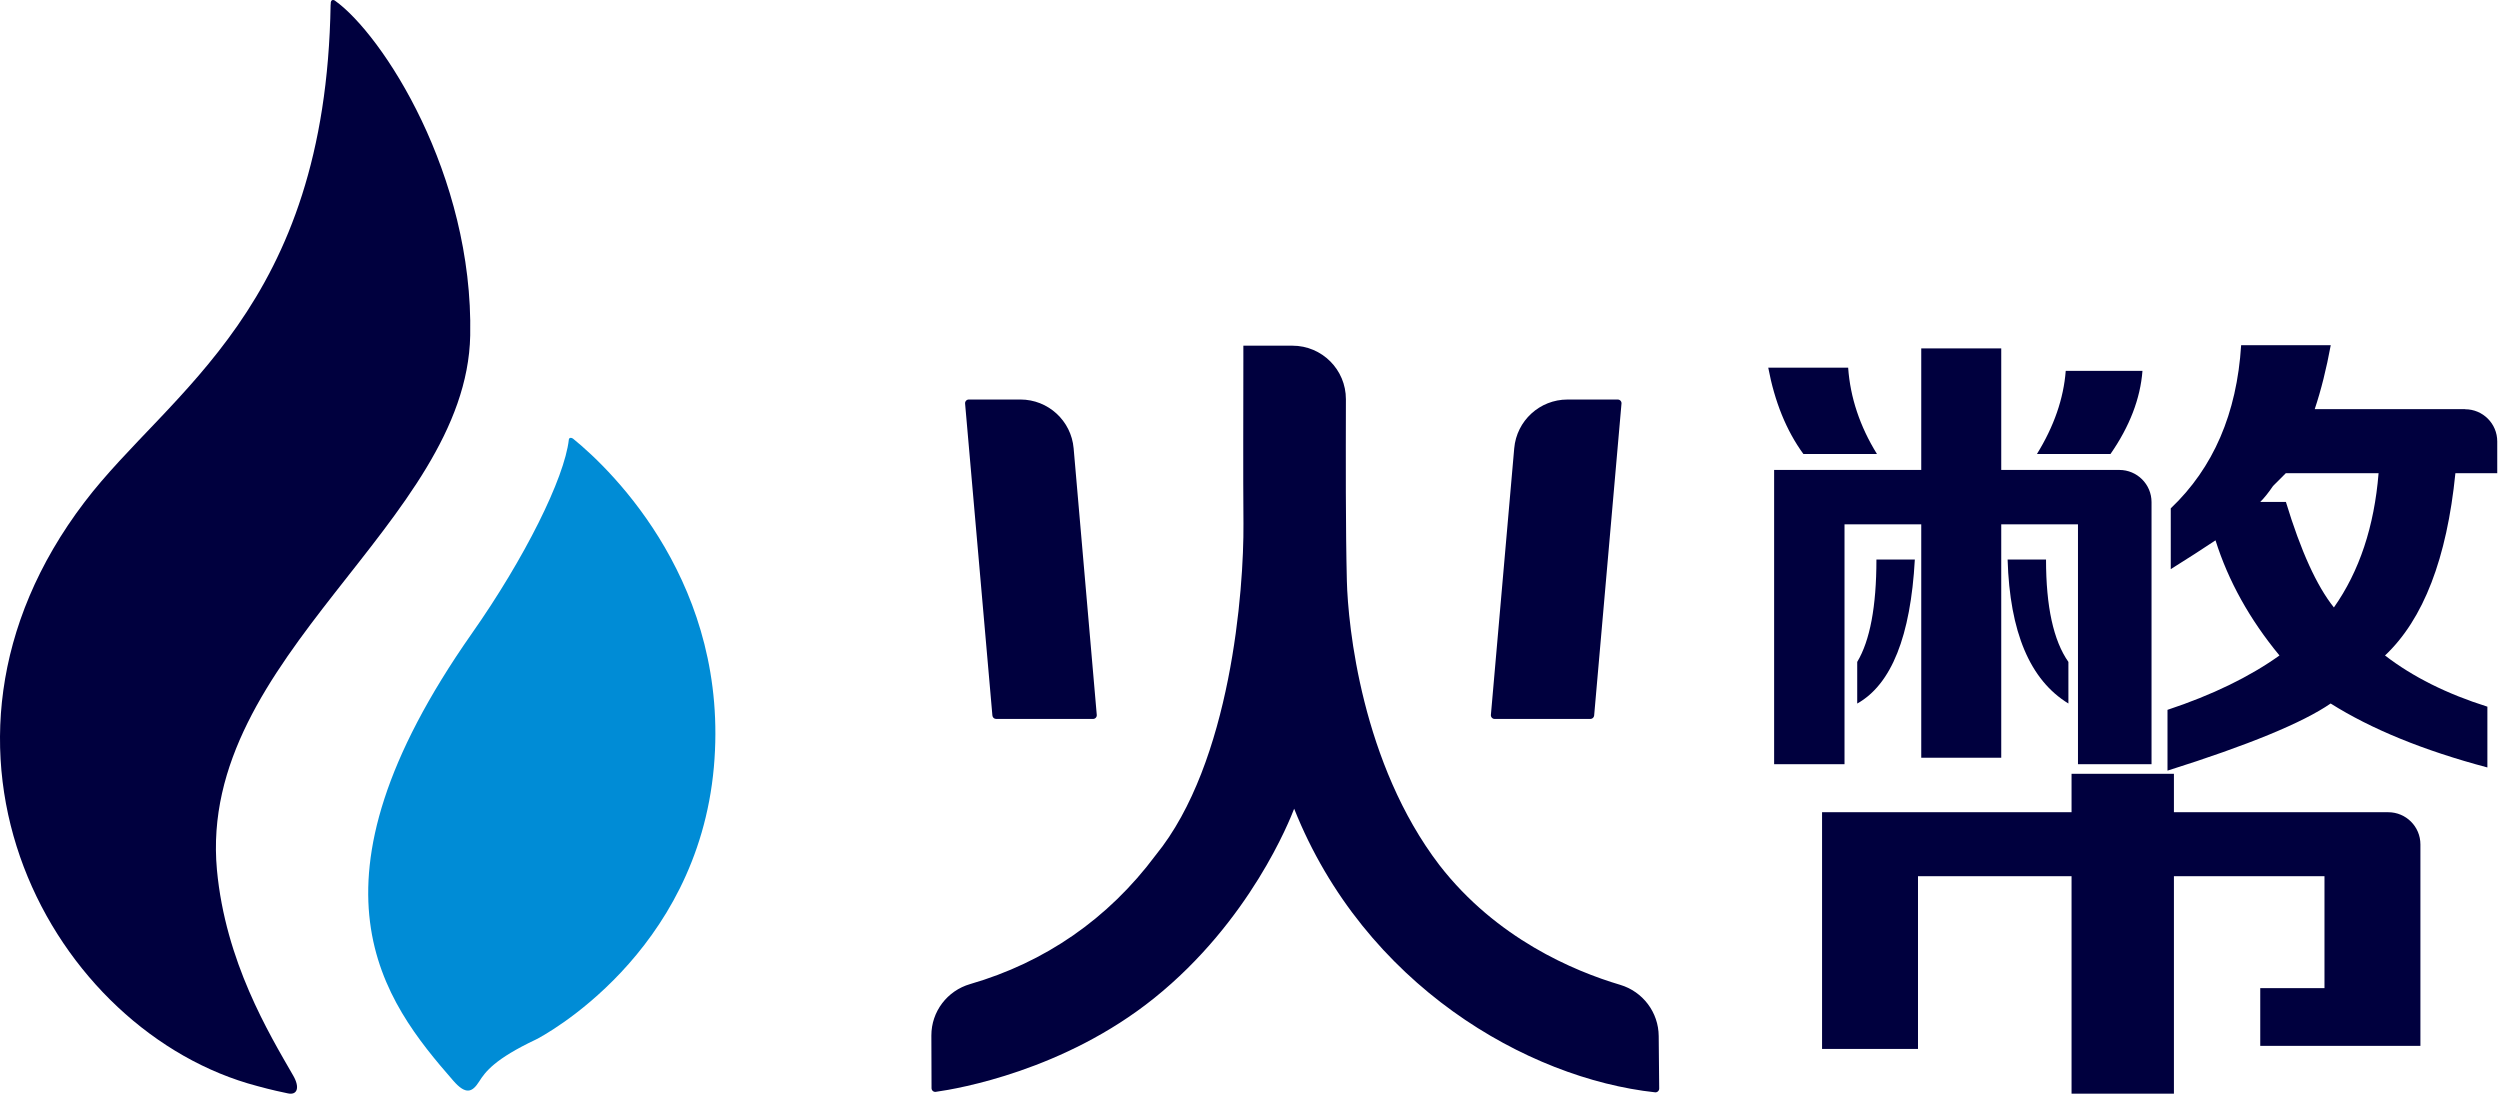
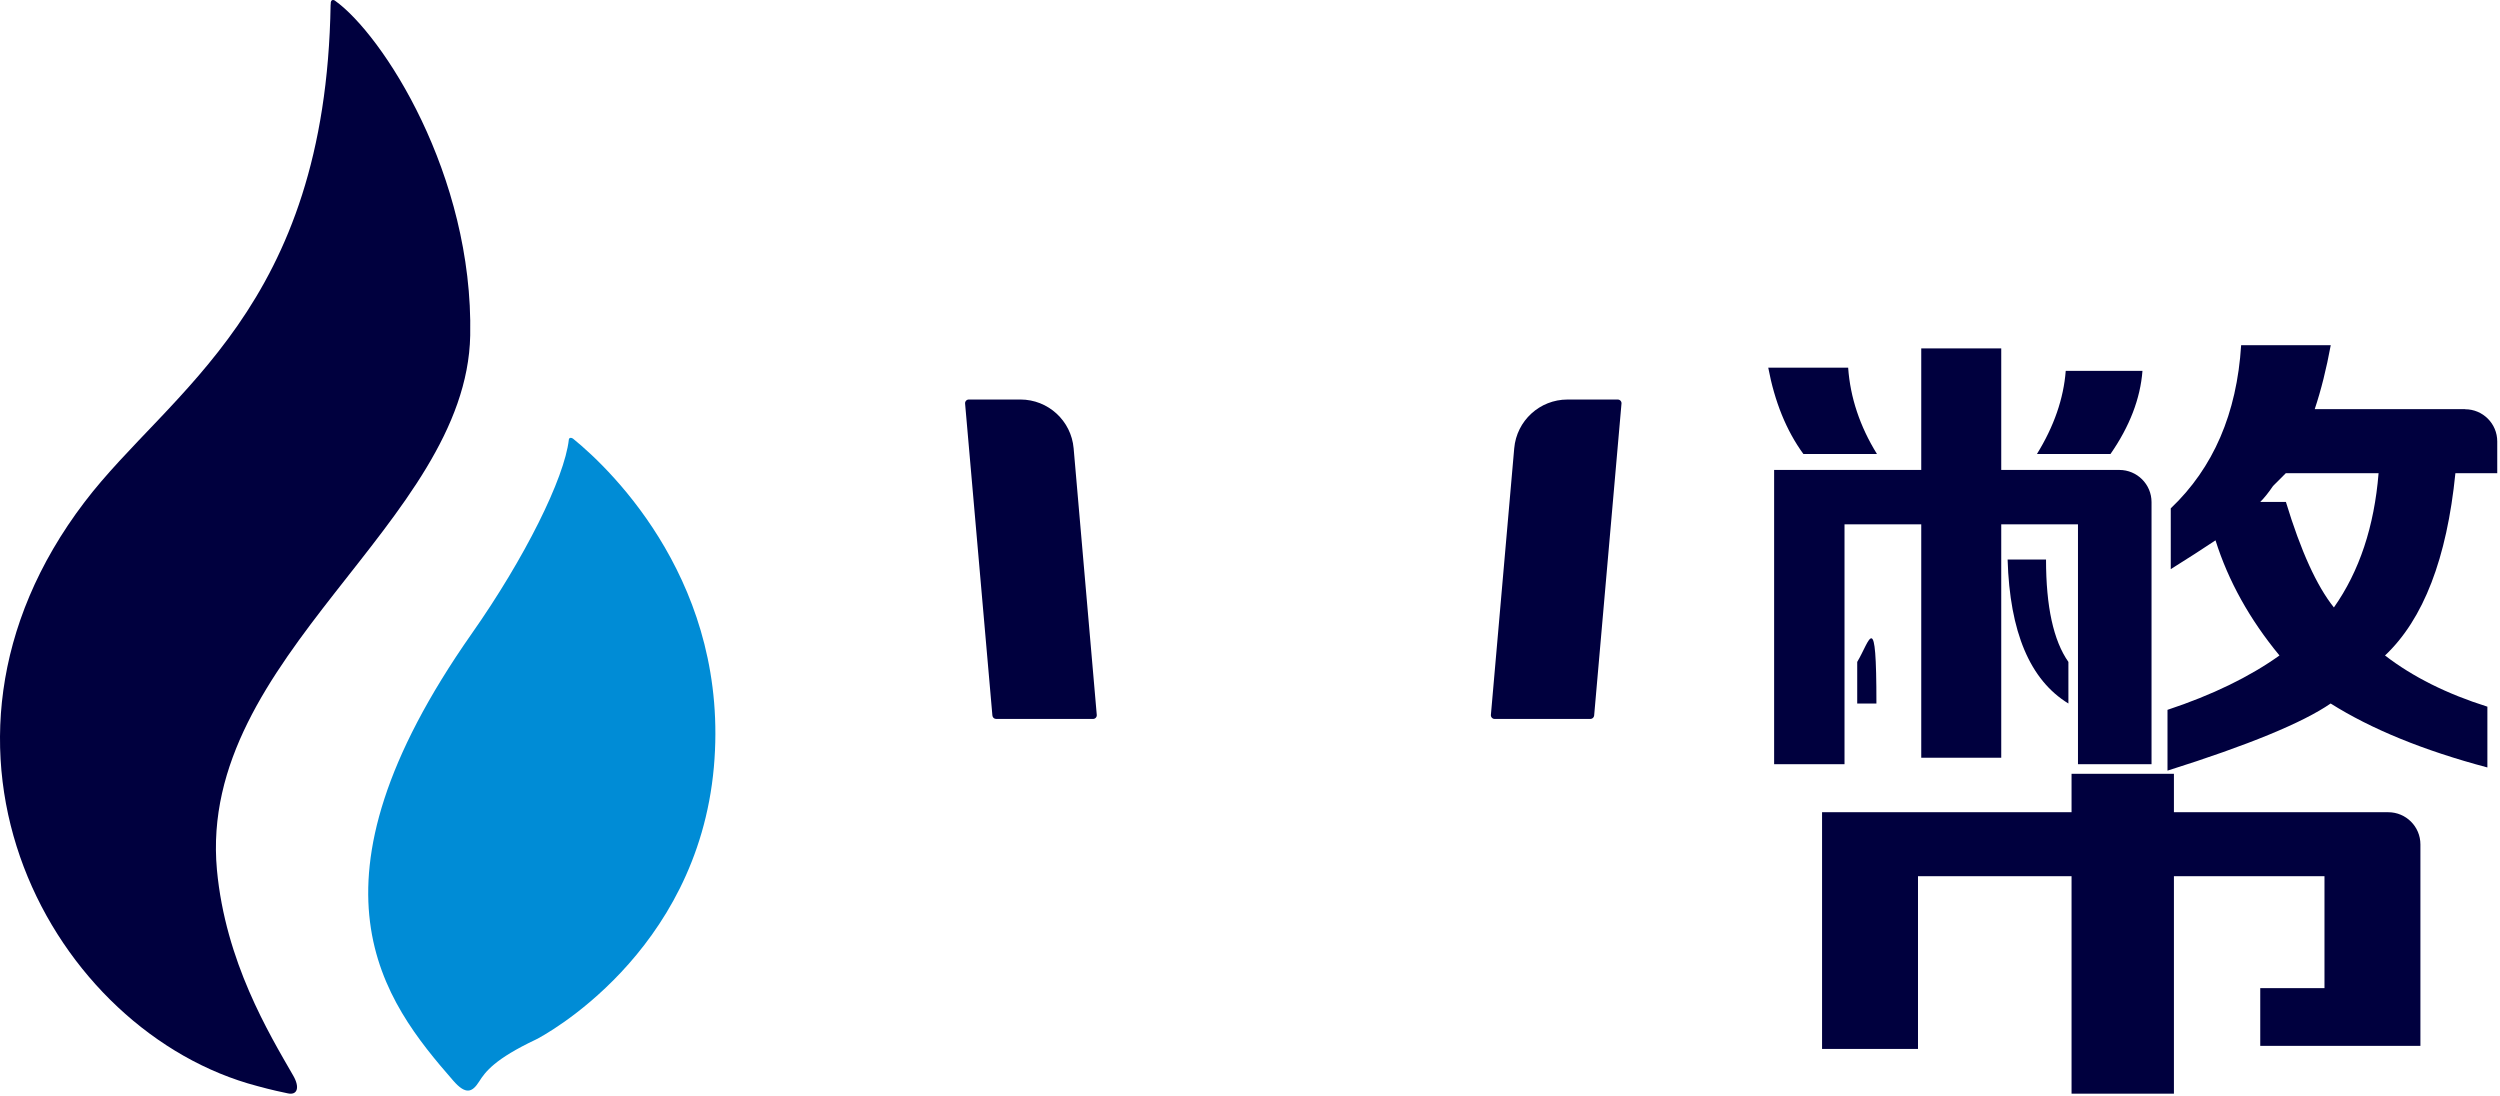
<svg xmlns="http://www.w3.org/2000/svg" width="463" height="203" viewBox="0 0 463 203" fill="none">
  <path d="M87.084 62.137C87.686 32.327 70.805 6.35 62.013 0.107C61.973 0.067 61.19 -0.355 61.25 0.81C61.25 0.83 61.23 0.83 61.23 0.85C60.327 57.159 31.383 72.335 15.666 92.972C-19.26 138.862 9.885 191.216 47.641 201.133C48.284 201.294 50.03 201.816 53.342 202.498C55.068 202.86 55.57 201.394 54.305 199.206C49.789 191.357 41.76 178.108 40.175 161.084C36.561 121.558 86.381 96.826 87.084 62.137Z" fill="#00003E" />
  <path d="M106.113 81.228C105.812 81.007 105.39 81.027 105.35 81.408C104.547 88.575 97.14 103.43 87.385 117.322C54.547 164.155 71.086 185.394 83.933 200.129C86.301 202.859 87.486 202.257 88.73 200.31C89.894 198.463 91.66 196.114 99.248 192.521C100.432 191.959 129.095 176.742 132.207 142.094C135.197 108.549 113.7 87.371 106.113 81.228Z" fill="#008CD6" />
-   <path d="M230.264 64.021H239.361C244.833 64.021 249.269 68.462 249.261 73.935C249.24 85.105 249.199 97.754 249.438 107.568C249.646 115.914 252.205 141.422 266.591 160.232C277.118 173.807 291.497 179.85 300.044 182.386C304.261 183.638 307.167 187.491 307.192 191.891C307.212 195.291 307.274 198.798 307.284 201.604C307.284 202.016 306.931 202.341 306.519 202.296C282.846 199.729 252.678 182.416 239.677 149.773C238.922 151.748 231.527 170.607 213.702 184.897C197.077 198.225 177.505 201.635 173.303 202.209C172.888 202.265 172.521 201.947 172.521 201.528C172.517 198.844 172.496 195.309 172.49 191.773C172.482 187.349 175.423 183.481 179.671 182.251C193.511 178.238 205.227 170.192 214.034 158.372C227.984 141.27 230.385 109.139 230.288 96.976C230.209 86.921 230.27 76.861 230.27 66.809V64.021H230.264Z" fill="#00003E" />
  <path d="M183.792 132.518C183.277 126.642 179.303 81.279 178.735 74.738C178.7 74.336 179.019 73.99 179.424 73.99H188.982C194.112 73.99 198.39 77.913 198.836 83.021C200.151 98.125 202.694 127.35 203.122 132.405C203.157 132.806 202.838 133.148 202.437 133.148H184.481C184.125 133.148 183.827 132.875 183.796 132.521L183.792 132.518Z" fill="#00003E" />
  <path d="M300.3 74.741L295.236 132.515C295.205 132.872 294.904 133.148 294.548 133.148H276.803C276.398 133.148 276.079 132.799 276.114 132.397L280.434 83.029C280.88 77.917 285.163 73.993 290.296 73.993H299.615C300.02 73.993 300.338 74.344 300.303 74.744L300.3 74.741Z" fill="#00003E" />
  <path d="M396.785 68.68H382.574C382.181 73.82 380.403 78.959 377.239 84.083H390.862C394.418 78.959 396.392 73.82 396.785 68.68Z" fill="#00003E" />
  <path d="M347.613 84.081C344.447 78.957 342.669 73.622 342.278 68.091H327.479C328.67 74.405 330.824 79.741 333.989 84.081H347.613Z" fill="#00003E" />
-   <path d="M343.973 130.289C350.287 126.733 353.843 117.84 354.627 103.629H347.513C347.513 112.325 346.322 118.639 343.956 122.588V130.289H343.973Z" fill="#00003E" />
+   <path d="M343.973 130.289H347.513C347.513 112.325 346.322 118.639 343.956 122.588V130.289H343.973Z" fill="#00003E" />
  <path d="M456.535 75.777H428.685C429.875 72.219 430.854 68.271 431.654 63.931H415.06C414.261 76.576 409.921 86.643 402.024 94.149V105.406C405.173 103.432 407.947 101.653 410.313 100.071C412.678 107.576 416.627 114.69 422.158 121.396C416.627 125.344 409.725 128.705 401.42 131.463V142.721C416.431 137.989 426.498 133.829 431.637 130.288C439.143 135.019 448.818 138.985 460.663 142.133V130.875C453.157 128.51 446.827 125.344 441.704 121.396C448.818 114.69 453.157 103.432 454.74 87.638H462.49V81.749C462.49 78.452 459.815 75.793 456.535 75.793V75.777ZM432.241 112.503C429.076 108.555 426.107 102.046 423.349 92.957H418.601C419.384 92.174 420.168 91.179 420.967 90.004C422.158 88.812 422.941 88.03 423.332 87.638H440.513C439.714 97.509 436.956 105.814 432.225 112.519L432.241 112.503Z" fill="#00003E" />
  <path d="M442.306 150.424H402.61V143.311H383.651V150.424H337.445V194.265H355.213V162.269H383.651V202.553H402.61V162.269H430.494V183.007H418.599V193.693H448.261V156.38C448.261 153.083 445.586 150.424 442.306 150.424Z" fill="#00003E" />
  <path d="M383.068 130.289V122.588C380.295 118.639 378.924 112.325 378.924 103.629H371.81C372.202 117.057 375.955 125.949 383.068 130.289Z" fill="#00003E" />
  <path d="M341.604 97.101H355.815V140.338H370.63V97.101H384.841V141.529H398.464V92.989C398.464 89.694 395.789 87.034 392.509 87.034H370.63V64.518H355.815V87.034H328.568V141.529H341.604V97.101Z" fill="#00003E" />
</svg>